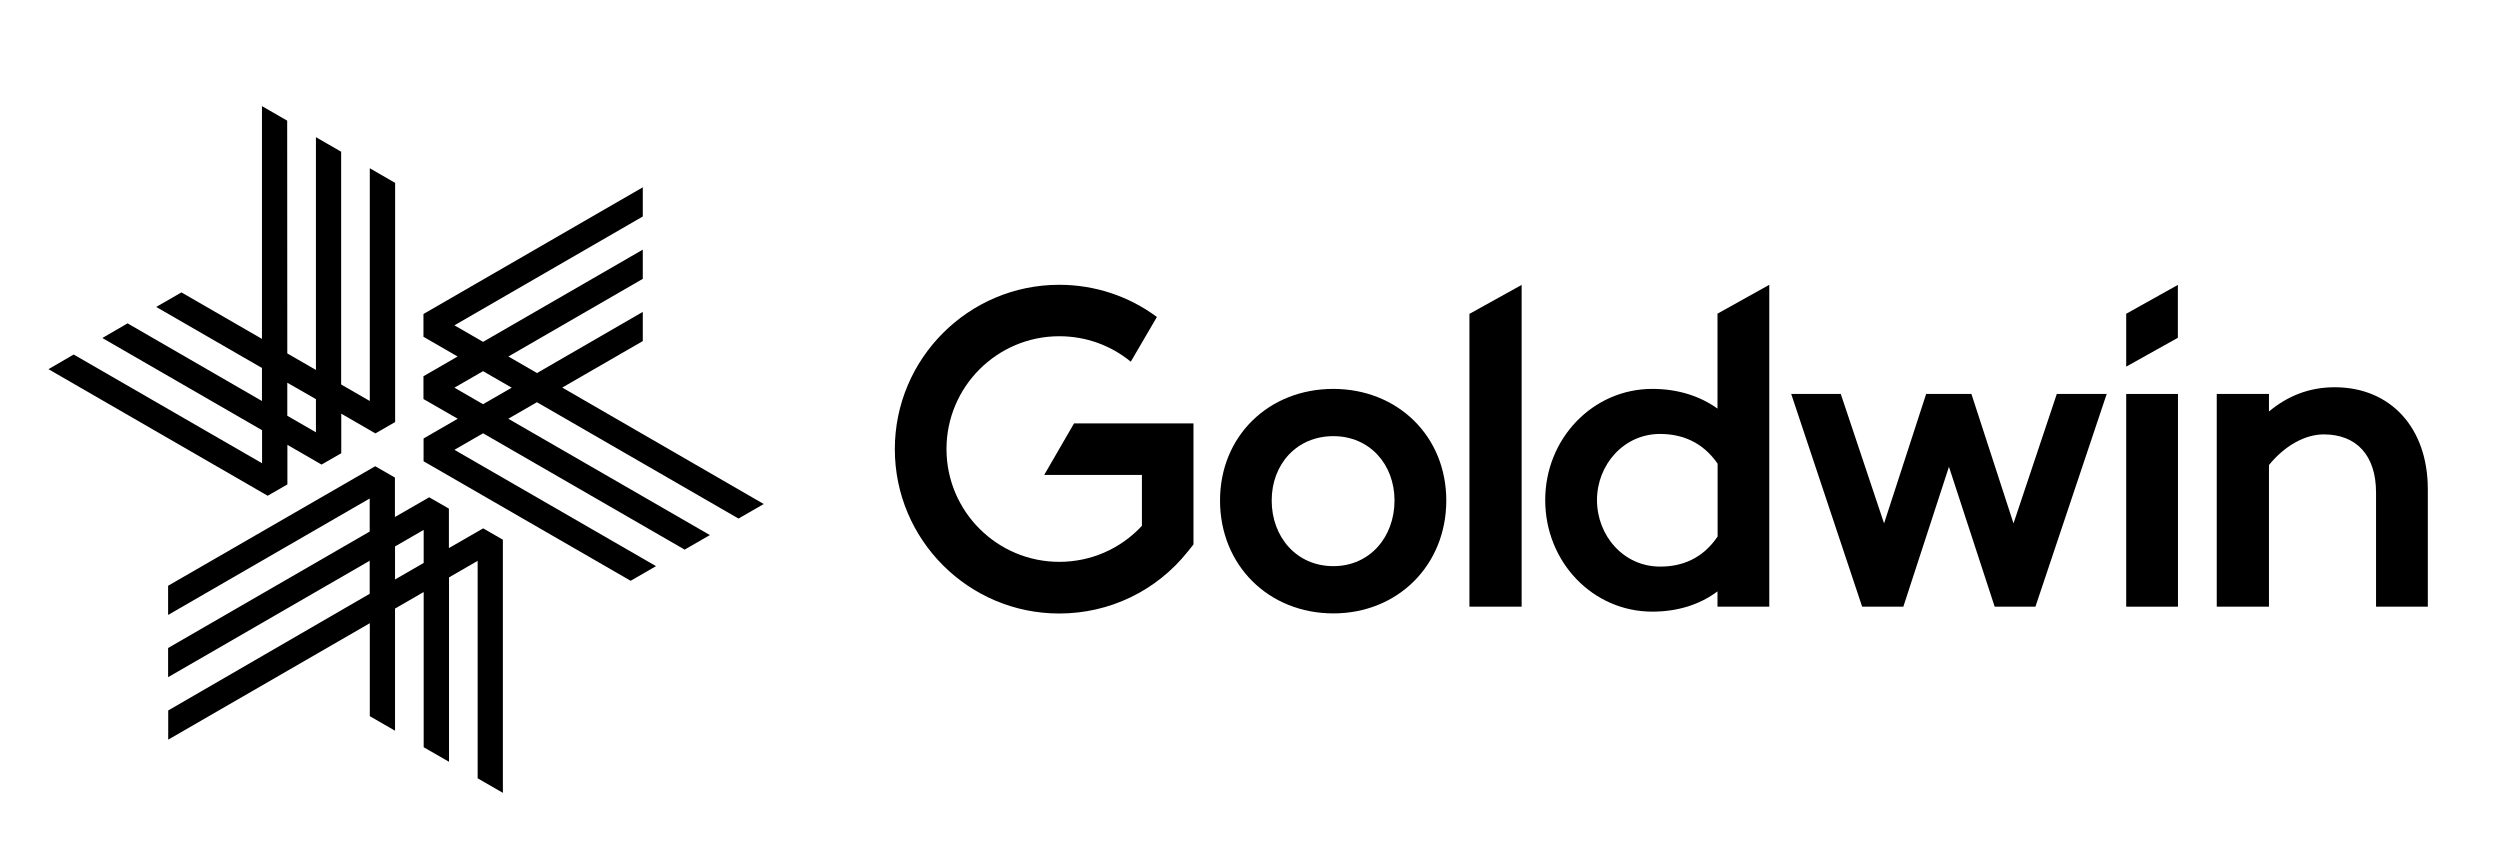
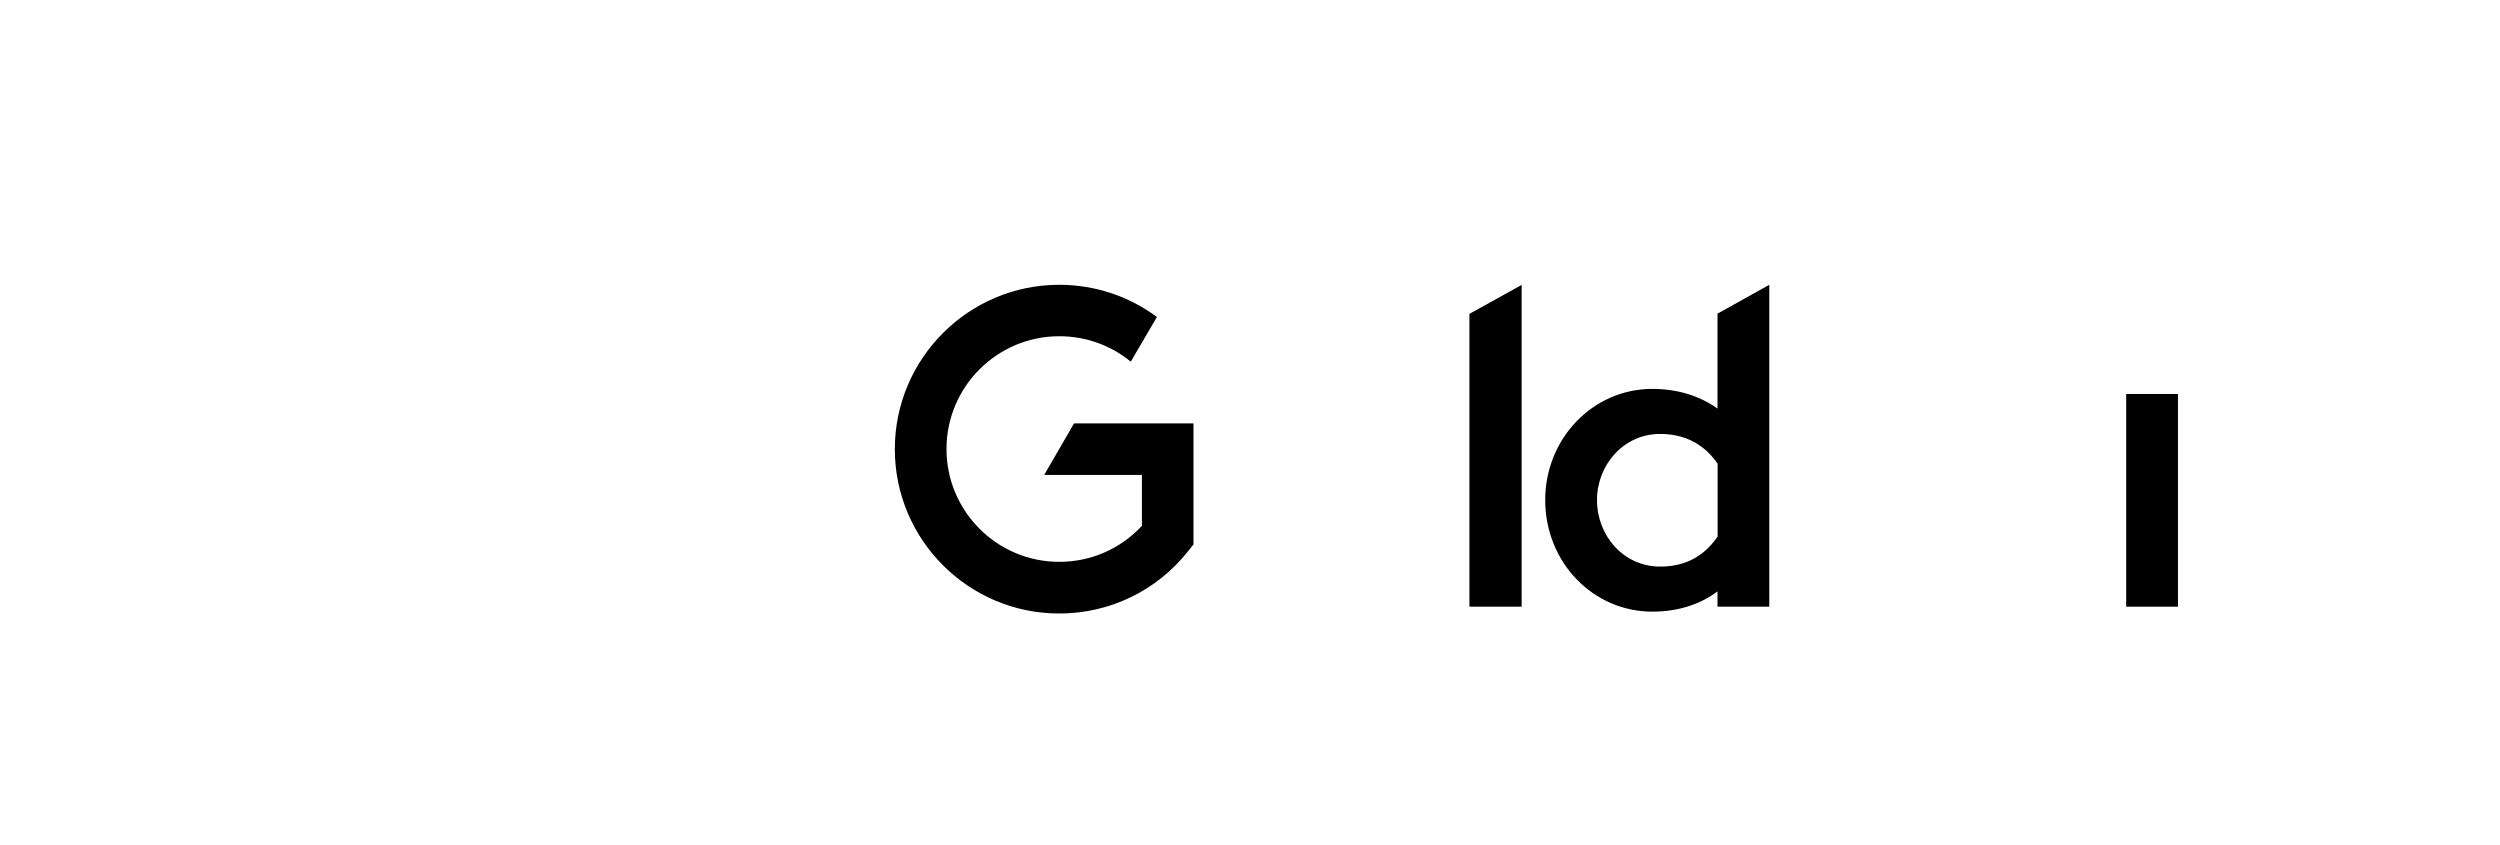
<svg xmlns="http://www.w3.org/2000/svg" version="1.1" id="LOCK-UP" x="0px" y="0px" width="976px" height="330px" viewBox="111.775 245.445 976 330" enable-background="new 111.775 245.445 976 330" xml:space="preserve">
  <g>
-     <polygon points="941.843,367.939 941.843,388.583 962.013,377.315 962.013,356.672  " />
    <g>
-       <path d="M656.194,440.836c0-14.063-9.677-25.116-23.869-25.116c-14.407,0-24.083,11.053-24.083,25.116    c0,14.234,9.676,25.632,24.083,25.632C646.56,466.468,656.194,455.07,656.194,440.836 M676.406,440.836    c0,25.287-18.966,44.081-44.082,44.081c-25.287,0-44.253-18.794-44.253-44.081c0-25.116,18.966-43.566,44.253-43.566    C657.441,397.313,676.406,415.72,676.406,440.836" />
-     </g>
+       </g>
    <polygon points="705.823,482.294 685.438,482.294 685.438,367.982 705.823,356.672  " />
    <g>
      <path d="M782.331,454.898v-28.427c-5.806-8.43-13.848-11.612-22.492-11.612c-14.235,0-24.6,12.128-24.6,25.805    c0,13.891,10.364,25.976,24.6,25.976C768.441,466.683,776.526,463.5,782.331,454.898 M802.502,482.294h-20.214v-5.978    c-6.838,5.117-15.439,7.913-25.46,7.913c-23.18,0-41.802-19.311-41.802-43.565c0-24.041,18.622-43.395,41.802-43.395    c10.021,0,18.622,2.796,25.46,7.698v-37.071l20.214-11.268V482.294z" />
    </g>
    <rect x="941.843" y="399.248" width="20.213" height="83.046" />
-     <polygon points="914.748,399.248 897.847,449.781 881.418,399.248 863.742,399.248 847.315,449.781 830.413,399.248    811.06,399.248 838.756,482.294 854.841,482.294 872.646,427.676 890.493,482.294 906.406,482.294 934.231,399.248  " />
    <g>
-       <path d="M1059.595,436.449v45.845h-20.213v-44.598c0-14.579-7.741-22.665-20.386-22.665c-7.182,0-15.095,4.215-21.417,11.956    v55.307h-20.385v-83.046h20.385v6.838c7.183-5.978,15.611-9.461,25.632-9.461C1045.016,396.625,1059.595,412.408,1059.595,436.449    " />
-       <path d="M563.428,369.187c-10.967-8.128-24.212-12.558-38.146-12.558c-35.395,0-64.166,28.814-64.166,64.166    c0,35.394,28.771,64.165,64.166,64.165c19.654,0,37.975-8.816,50.231-24.212l2.193-2.753v-47.264h-46.619l-11.654,20.127h38.146    v19.869c-8.343,8.988-19.912,14.063-32.255,14.063c-24.299,0-44.039-19.74-44.039-44.038c0-24.299,19.74-44.039,44.039-44.039    c10.278,0,20.041,3.483,27.911,9.935L563.428,369.187z" />
+       <path d="M563.428,369.187c-10.967-8.128-24.212-12.558-38.146-12.558c-35.395,0-64.166,28.814-64.166,64.166    c0,35.394,28.771,64.165,64.166,64.165c19.654,0,37.975-8.816,50.231-24.212l2.193-2.753v-47.264h-46.619l-11.654,20.127h38.146    v19.869c-8.343,8.988-19.912,14.063-32.255,14.063c-24.299,0-44.039-19.74-44.039-44.038c0-24.299,19.74-44.039,44.039-44.039    c10.278,0,20.041,3.483,27.911,9.935z" />
    </g>
    <g>
-       <path d="M177.445,522.806v11.397l78.702-45.458v36.297l9.849,5.678v-47.694l11.182-6.451v60.596l9.892,5.677v-71.992l11.182-6.451    v84.895l9.849,5.677v-98.829l-7.698-4.43l-13.375,7.698v-15.396l-7.698-4.43l-13.375,7.698v-15.396l-7.698-4.43l-80.853,46.662    v11.396l78.702-45.458v12.902l-78.702,45.458v11.396l78.702-45.458v12.901L177.445,522.806z M265.995,458.77l11.182-6.451v12.902    l-11.182,6.45V458.77z M223.892,292.549l-9.849-5.677v90.873l-31.438-18.148l-9.849,5.677l41.286,23.825v12.902l-52.468-30.32    l-9.849,5.721l62.359,35.996V426.3l-73.541-42.448l-9.849,5.721l85.583,49.414l7.698-4.43v-15.439l13.332,7.698l7.698-4.43    v-15.439l13.332,7.698l7.698-4.43v-93.367l-9.892-5.72v90.873l-11.182-6.451v-90.873L235.116,299v90.873l-11.182-6.451    L223.892,292.549z M235.116,401.27v12.945l-11.182-6.451v-12.902L235.116,401.27z M400.089,447.889l9.849-5.677l-78.658-45.458    l31.438-18.148v-11.397l-41.286,23.869l-11.182-6.451l52.468-30.319V342.91l-62.359,35.996l-11.182-6.451l73.541-42.49v-11.396    l-85.626,49.457v8.902l13.332,7.698l-13.332,7.698v8.902l13.375,7.698l-13.332,7.698v8.902l80.853,46.662l9.892-5.72    l-78.702-45.415l11.182-6.451l78.702,45.415l9.849-5.677l-78.702-45.415l11.182-6.451L400.089,447.889z M300.358,403.248    l-11.182-6.451l11.182-6.451l11.182,6.451L300.358,403.248z" />
-     </g>
+       </g>
  </g>
</svg>